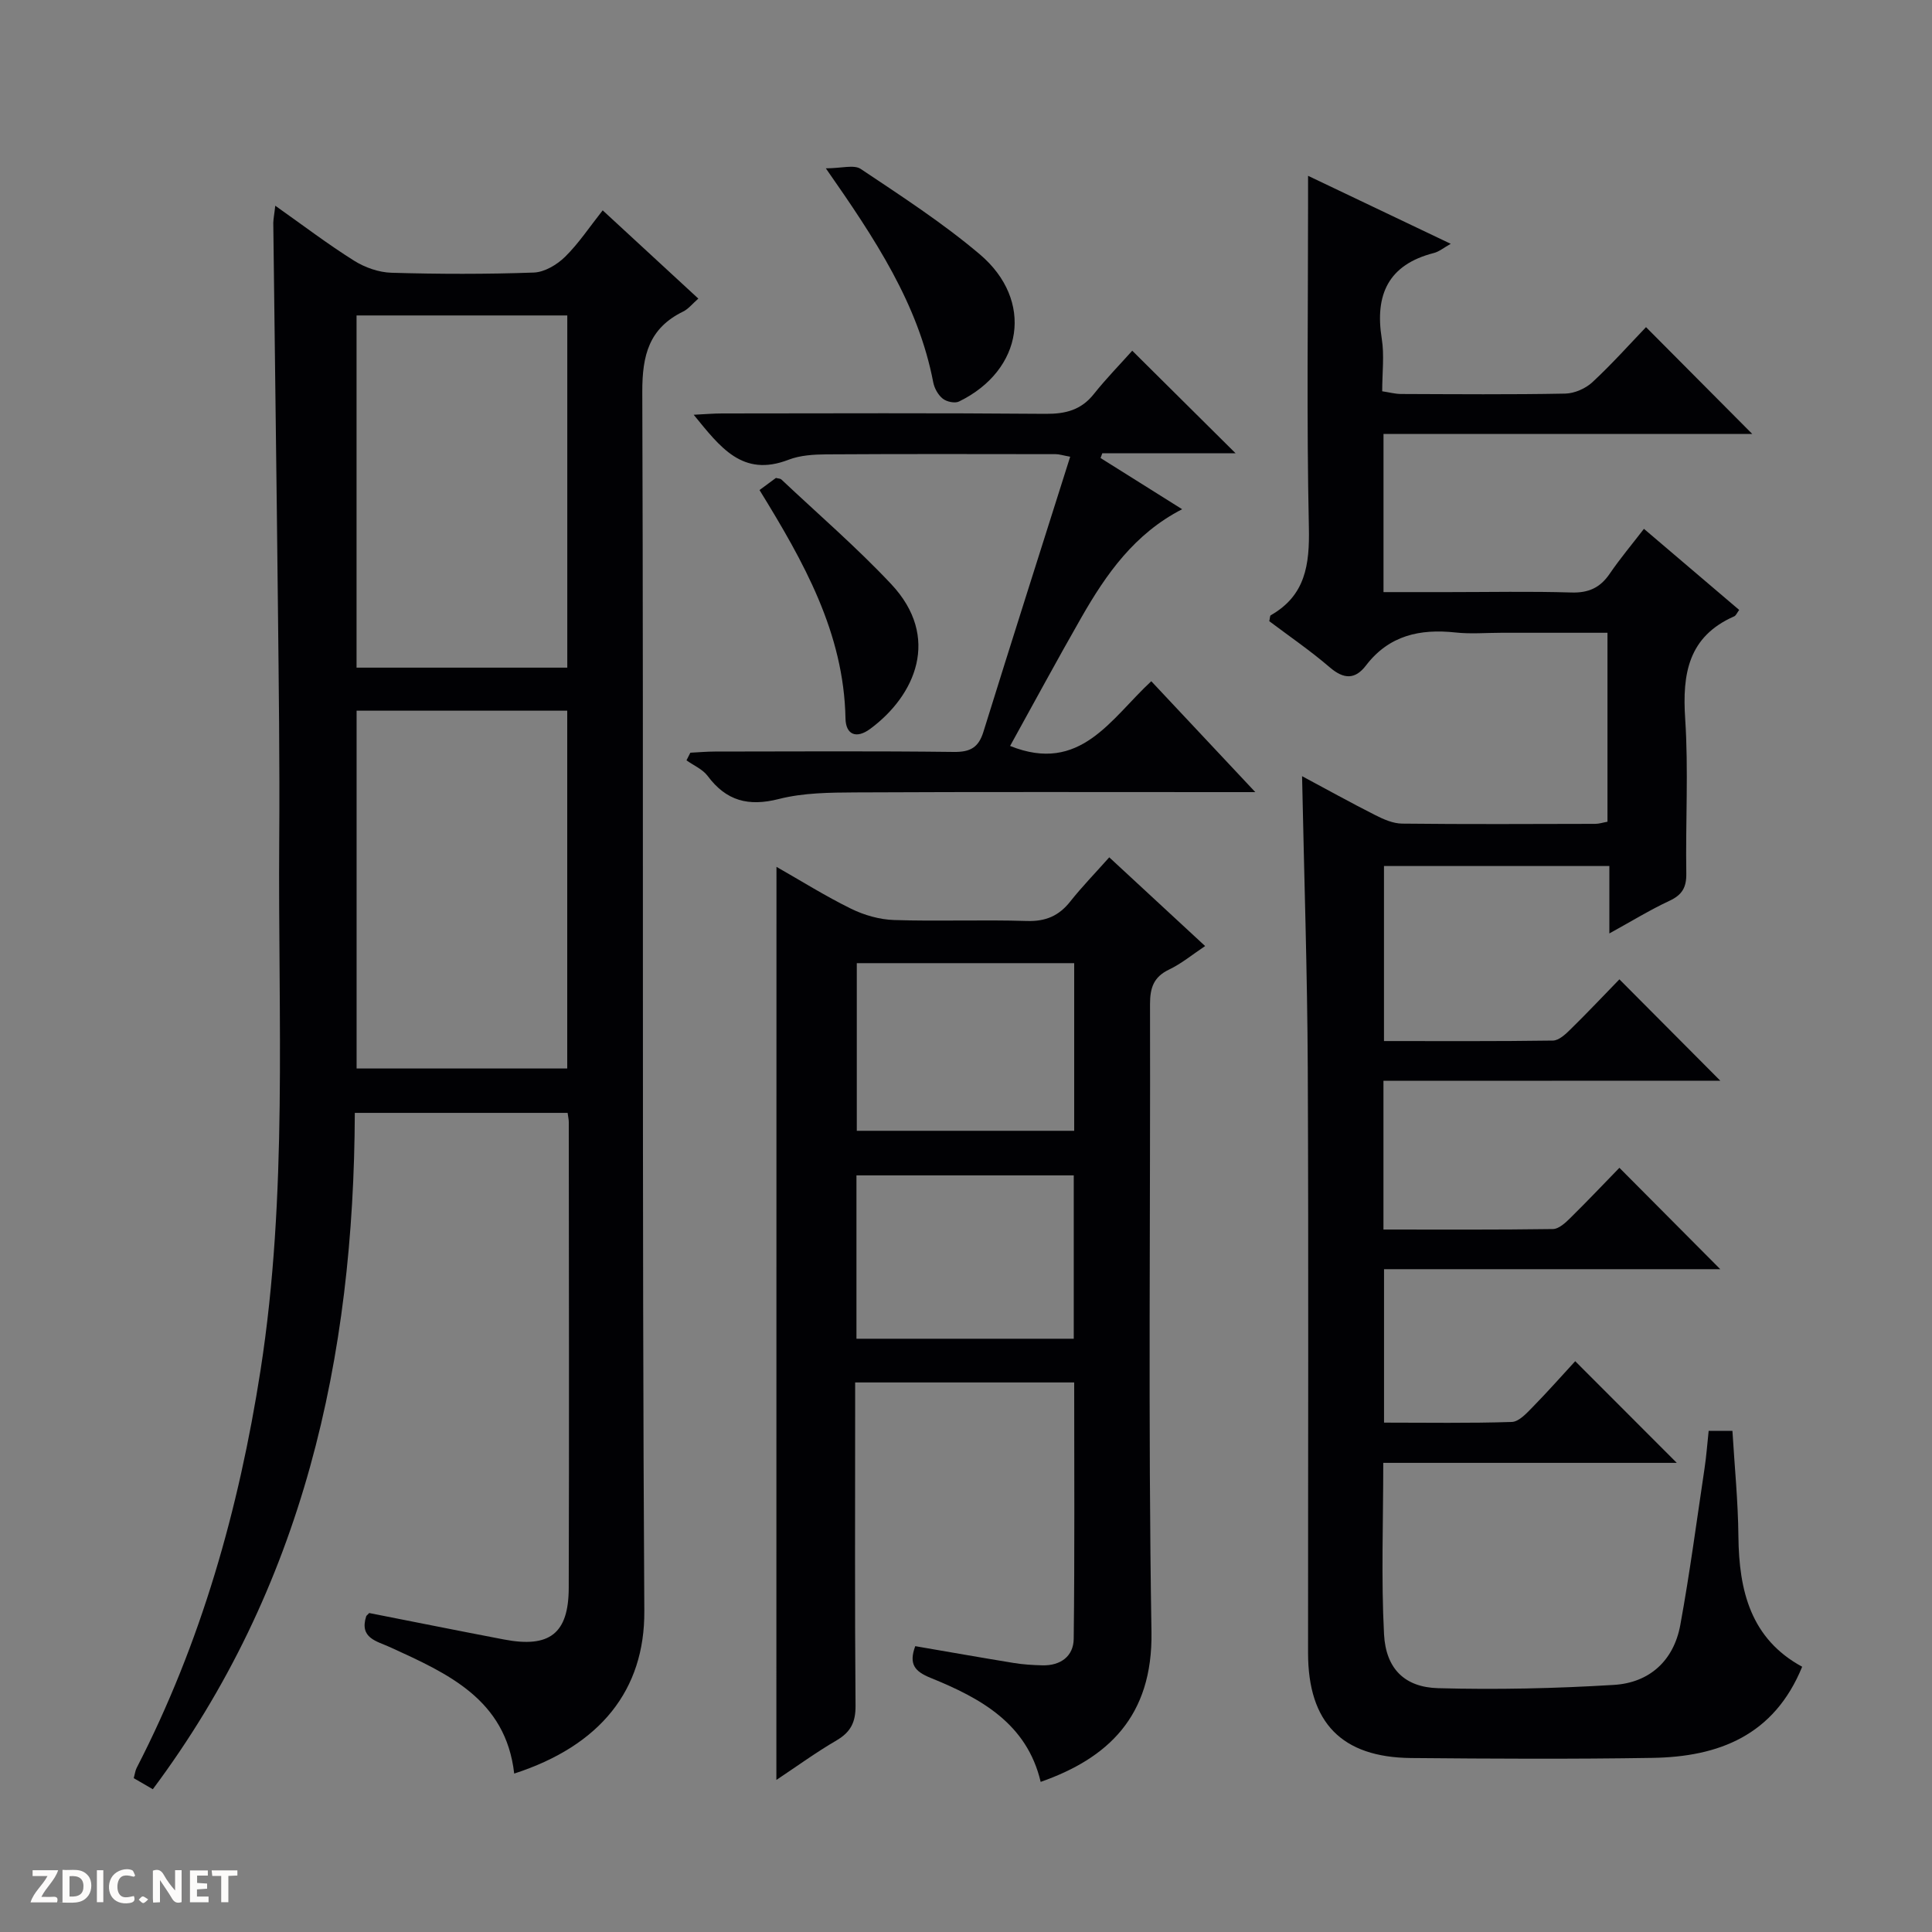
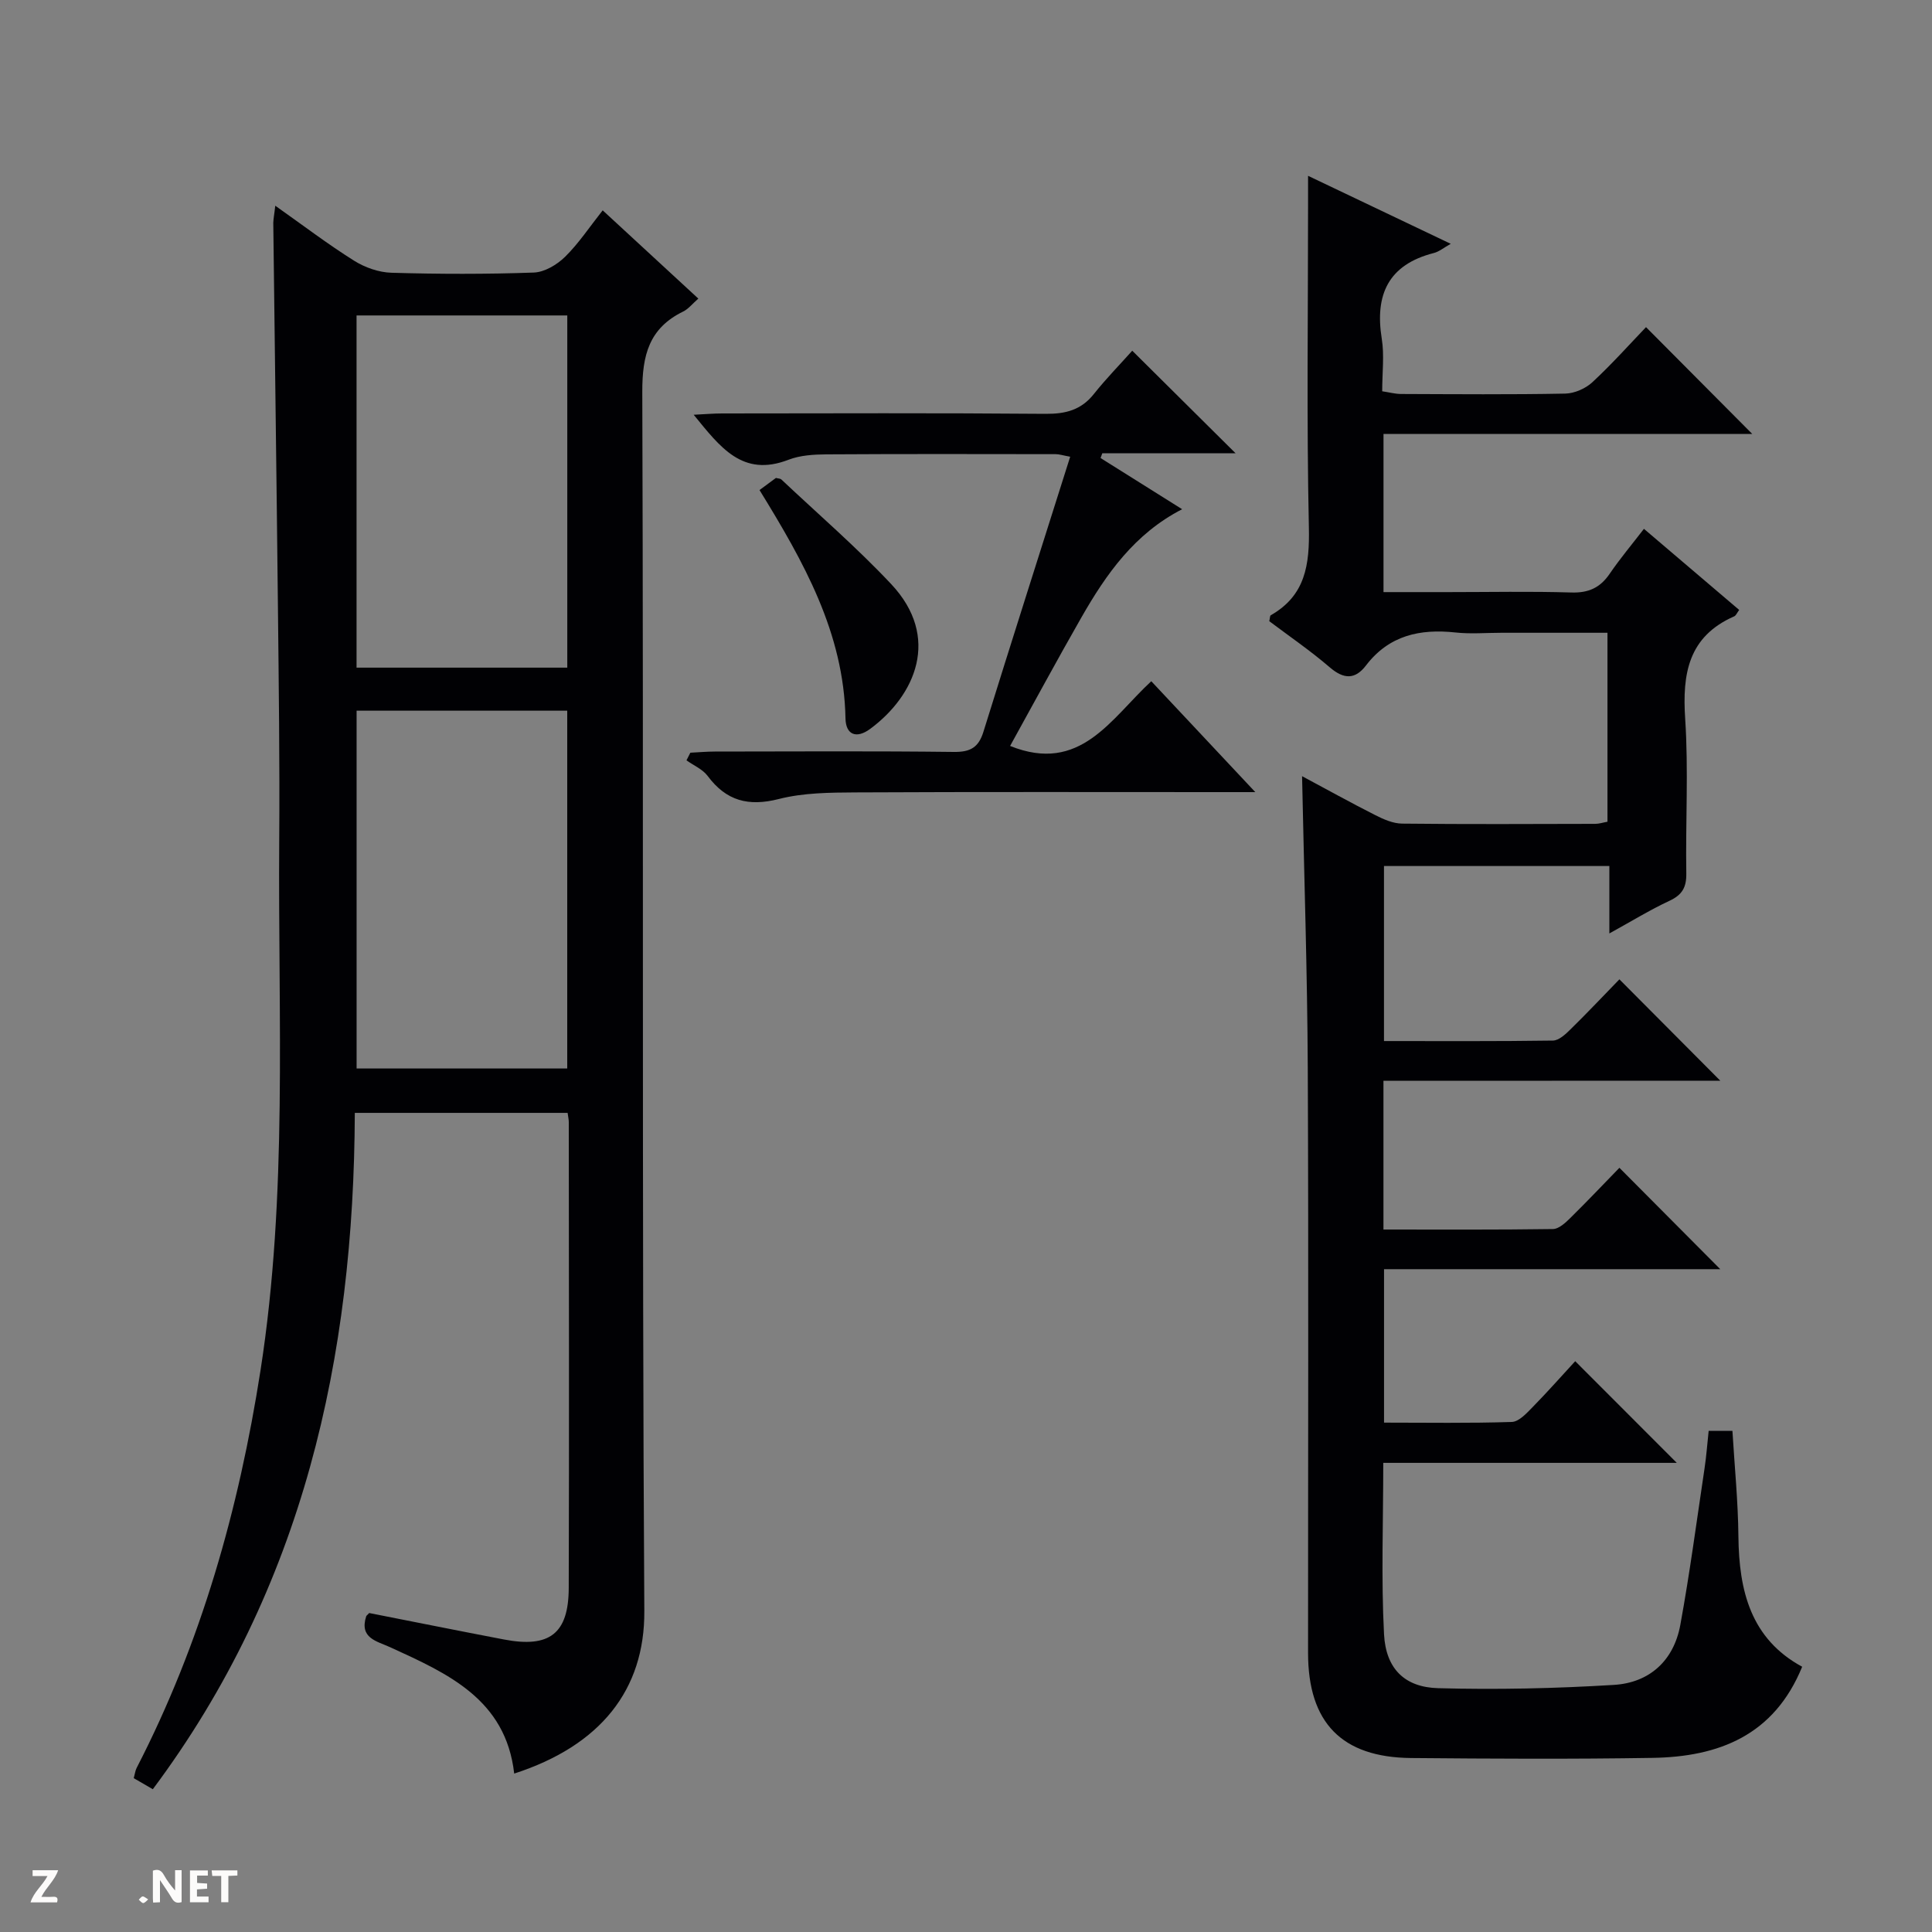
<svg xmlns="http://www.w3.org/2000/svg" enable-background="new 0 0 400 400" viewBox="0 0 400 400">
  <rect x="0" y="0" width="400" height="400" fill="#808080" stroke="none" />
  <g fill="#fcfbfa">
    <path d="m37.59 393.81c-.92.31-1.52.05-2-.78-.7-1.2-1.52-2.34-2.47-3.78v4.59c-.55.03-.95.05-1.41.07-.03-.37-.06-.64-.06-.91 0-1.91 0-3.81 0-5.7 1.13-.41 1.77-.03 2.29.91.62 1.11 1.38 2.14 2.31 3.19v-4.2h1.35v6.61z" />
-     <path d="m12.94 393.88v-6.75c1.9.19 3.93-.54 5.37 1.29.8 1.01.78 2.88.03 3.97-1.37 1.97-3.4 1.51-6.4 1.49m2.45-1.22c2.04.12 2.92-.58 2.89-2.21-.03-1.51-.98-2.19-2.89-2z" />
    <path d="m11.81 393.87h-5.49c.68-2.18 2.47-3.48 3.51-5.45h-3.08v-1.21h5.29c-.71 2.13-2.44 3.48-3.47 5.51.86 0 1.63.04 2.39-.01.79-.05 1.14.21.85 1.16" />
    <path d="m39.33 393.86v-6.61h3.7v1.07h-2.22v1.52c.68.04 1.34.09 2.07.13v1.07c-.72.05-1.38.09-2.1.14v1.48h2.4v1.19h-3.85z" />
-     <path d="m27.71 388.56c-1.15-.3-2.46-.61-3.1.64-.37.73-.41 1.93-.06 2.67.63 1.35 1.99.93 3.17.68.35.94-.01 1.32-.93 1.46-1.62.25-3.05-.27-3.76-1.48-.73-1.24-.6-3.03.31-4.17.88-1.11 2.71-1.7 4-1.16.32.13.44.74.65 1.12-.1.08-.19.16-.28.24" />
    <path d="m49.15 387.24v1.07c-.59.02-1.17.05-1.87.08v5.44h-1.48v-5.44h-1.85c-.05-.4-.08-.73-.13-1.15z" />
-     <path d="m20.06 387.21h1.33v6.62h-1.33z" />
    <path d="m30.68 393.25c-.39.38-.8.79-1.05.76-.32-.05-.6-.45-.9-.7.26-.24.51-.64.8-.67.29-.04.62.3 1.15.61" />
  </g>
  <path d="m286.43 223.77v30.79c11.86 0 23.48.07 35.09-.1 1.23-.02 2.61-1.31 3.62-2.31 3.53-3.48 6.94-7.08 10.14-10.37 7.26 7.29 14.03 14.1 20.88 20.99-22.84 0-46.04 0-69.61 0v31.77c8.89 0 17.68.15 26.45-.14 1.48-.05 3.07-1.8 4.3-3.06 3.14-3.2 6.11-6.57 8.83-9.52 7.38 7.39 14.15 14.16 21.03 21.05-19.83 0-40.15 0-60.77 0 0 12.29-.45 23.92.16 35.5.38 7.12 4.27 10.96 11.2 11.15 12.12.33 24.29.06 36.4-.68 7.37-.45 12.39-5.04 13.74-12.41 1.97-10.76 3.4-21.62 5.02-32.44.37-2.45.55-4.94.85-7.75h4.92c.44 7.34 1.17 14.61 1.24 21.89.12 11.24 2.56 21.18 13.2 26.95-5.82 14.26-17.31 18.65-30.97 18.87-16.66.27-33.33.18-49.99.03-14.38-.13-21.33-7.33-21.34-21.73-.01-40.33.12-80.65-.06-120.98-.09-19.96-.76-39.91-1.18-60.57 5.1 2.73 10.05 5.48 15.11 8.04 1.73.88 3.71 1.76 5.59 1.78 13.33.15 26.66.08 39.99.05.8 0 1.59-.27 2.54-.44 0-12.94 0-25.72 0-39.12-7.42 0-14.69 0-21.96 0-3.17 0-6.36.28-9.49-.06-7.38-.8-13.78.59-18.55 6.83-2.25 2.95-4.6 2.87-7.49.39-4.01-3.45-8.4-6.45-12.53-9.56.15-.63.12-1.12.31-1.23 7.18-4.09 8.05-10.45 7.89-18.14-.48-22.15-.17-44.32-.17-66.49 0-1.81 0-3.62 0-6.35 10.13 4.83 19.6 9.34 29.54 14.08-1.48.83-2.42 1.63-3.49 1.9-9.43 2.41-12.26 8.61-10.79 17.76.55 3.4.09 6.97.09 10.87 1.44.21 2.68.56 3.92.56 11.33.04 22.66.14 33.99-.08 1.91-.04 4.2-1.05 5.61-2.36 4.02-3.73 7.69-7.84 11.1-11.4 7.61 7.65 14.84 14.93 22 22.12-24.79 0-50.44 0-76.35 0v32.74h13.4c8.5 0 17-.18 25.49.08 3.56.11 5.96-.98 7.94-3.88 2.14-3.14 4.6-6.06 7.09-9.3 6.79 5.79 13.24 11.27 19.72 16.79-.44.58-.65 1.16-1.04 1.33-9.5 4.18-10.76 11.88-10.14 21.22.7 10.62.06 21.32.23 31.98.05 2.9-.84 4.46-3.48 5.69-4.04 1.88-7.85 4.23-12.45 6.76 0-4.95 0-9.3 0-13.96-15.78 0-31.03 0-46.66 0v36.24c11.75 0 23.36.07 34.98-.1 1.23-.02 2.61-1.31 3.62-2.31 3.54-3.47 6.94-7.08 10.14-10.37 7.25 7.29 14.03 14.1 20.89 20.99-22.84.02-46.04.02-69.74.02z" fill="#010104" />
  <path d="m56.99 42.59c5.76 4.07 10.88 7.97 16.31 11.38 2.24 1.41 5.11 2.42 7.73 2.5 9.82.29 19.67.31 29.48-.04 2.23-.08 4.81-1.62 6.48-3.26 2.81-2.76 5.03-6.13 7.79-9.62 6.62 6.11 13.06 12.05 19.8 18.27-1.23 1.08-2.06 2.16-3.16 2.69-7.03 3.45-8.46 9-8.44 16.61.29 84.15-.09 168.3.42 252.44.1 16.32-9.09 27.86-26.94 33.64-1.75-15.4-13.78-20.72-25.68-26.16-2.8-1.28-6.42-1.87-4.96-6.41.05-.14.22-.24.62-.67 9.16 1.8 18.53 3.69 27.91 5.48 9.41 1.8 13.37-1.2 13.4-10.66.1-32.16.03-64.32.01-96.48 0-.49-.12-.98-.24-1.89-14.5 0-29.03 0-44.06 0-.19 50.59-10.6 98.21-41.82 140.03-1.42-.83-2.62-1.52-3.95-2.29.25-.91.32-1.57.6-2.12 13.37-25.94 21.17-53.59 25.65-82.33 5.67-36.42 3.6-73.08 3.87-109.67.12-16.16-.1-32.32-.27-48.48-.28-26.47-.65-52.95-.96-79.42.03-.91.23-1.85.41-3.54zm16.84 104.55v74.08h43.61c0-24.9 0-49.42 0-74.08-14.67 0-28.95 0-43.61 0zm43.62-8.91c0-24.56 0-48.74 0-72.92-14.77 0-29.17 0-43.63 0v72.92z" fill="#010104" />
-   <path d="m160.76 179.47c5.09 2.9 10.13 6.06 15.44 8.67 2.71 1.33 5.9 2.25 8.91 2.34 9.16.3 18.33-.09 27.49.2 3.89.12 6.63-1.05 8.99-4.04 2.45-3.09 5.22-5.93 8.07-9.14 6.63 6.14 12.96 12 19.85 18.37-2.64 1.76-4.9 3.64-7.47 4.87-3.2 1.53-3.94 3.78-3.94 7.15.1 43.33-.41 86.66.3 129.98.29 17.6-9.15 26.21-22.94 31.05-2.86-12.12-12.46-17.34-22.78-21.53-3.3-1.34-4.56-2.83-3.19-6.57 6.78 1.16 13.58 2.37 20.39 3.48 1.96.32 3.97.44 5.95.49 3.75.09 6.43-1.88 6.47-5.49.21-17.62.1-35.24.1-53.08-15.17 0-29.93 0-45.35 0v5.43c0 20.5-.09 41 .08 61.49.03 3.42-1 5.47-3.92 7.18-4.26 2.49-8.28 5.41-12.47 8.2.02-63.14.02-125.88.02-189.05zm61.64 19.94c-15.35 0-30.24 0-45.01 0v34.71h45.01c0-11.77 0-23.07 0-34.71zm-45.08 77.76h44.99c0-11.51 0-22.61 0-33.82-15.16 0-30.04 0-44.99 0z" fill="#010104" />
  <path d="m234.42 72.61c7.54 7.48 14.35 14.24 21.39 21.23-9.19 0-18.39 0-27.59 0-.12.33-.24.66-.36.99 5.51 3.46 11.03 6.92 16.89 10.6-9.85 5.05-15.72 13.42-20.85 22.39-5.03 8.79-9.84 17.71-14.77 26.62 14.54 5.84 20.81-5.6 29.23-13.4 7.03 7.49 13.87 14.79 21.54 22.96-2.67 0-4.24 0-5.81 0-25.66 0-51.32-.07-76.98.06-5.3.03-10.77.07-15.84 1.36-6.31 1.61-10.9.41-14.76-4.77-1.04-1.39-2.9-2.17-4.38-3.23.27-.53.53-1.05.8-1.58 1.7-.08 3.4-.24 5.09-.24 16.49-.02 32.99-.12 49.48.08 3.4.04 5.11-.93 6.11-4.18 5.86-18.85 11.86-37.65 17.96-56.94-1.54-.28-2.27-.53-3-.53-15.83-.02-31.66-.06-47.48.04-2.63.02-5.44.19-7.85 1.12-9.54 3.69-14.15-2.64-19.62-9.32 2.41-.12 4.15-.27 5.88-.27 22.33-.02 44.65-.11 66.98.08 4.15.03 7.38-.79 10.02-4.14 2.59-3.25 5.51-6.22 7.92-8.93z" fill="#010104" />
-   <path d="m170.98 34.85c3.23 0 5.82-.81 7.23.13 8.4 5.62 16.94 11.15 24.63 17.66 11.28 9.54 9.01 24.01-4.29 30.49-.86.42-2.56.05-3.36-.59-.96-.76-1.73-2.14-1.97-3.37-3.11-16.22-11.96-29.6-22.24-44.32z" fill="#010104" />
  <path d="m157.25 101.46c1.38-1.02 2.44-1.8 3.4-2.51.51.14.91.12 1.11.31 7.62 7.18 15.59 14.05 22.75 21.67 10.34 11.01 5 23.07-4.35 29.98-2.89 2.13-5.04 1.18-5.11-2.14-.33-17.76-8.67-32.47-17.8-47.31z" fill="#010104" />
</svg>